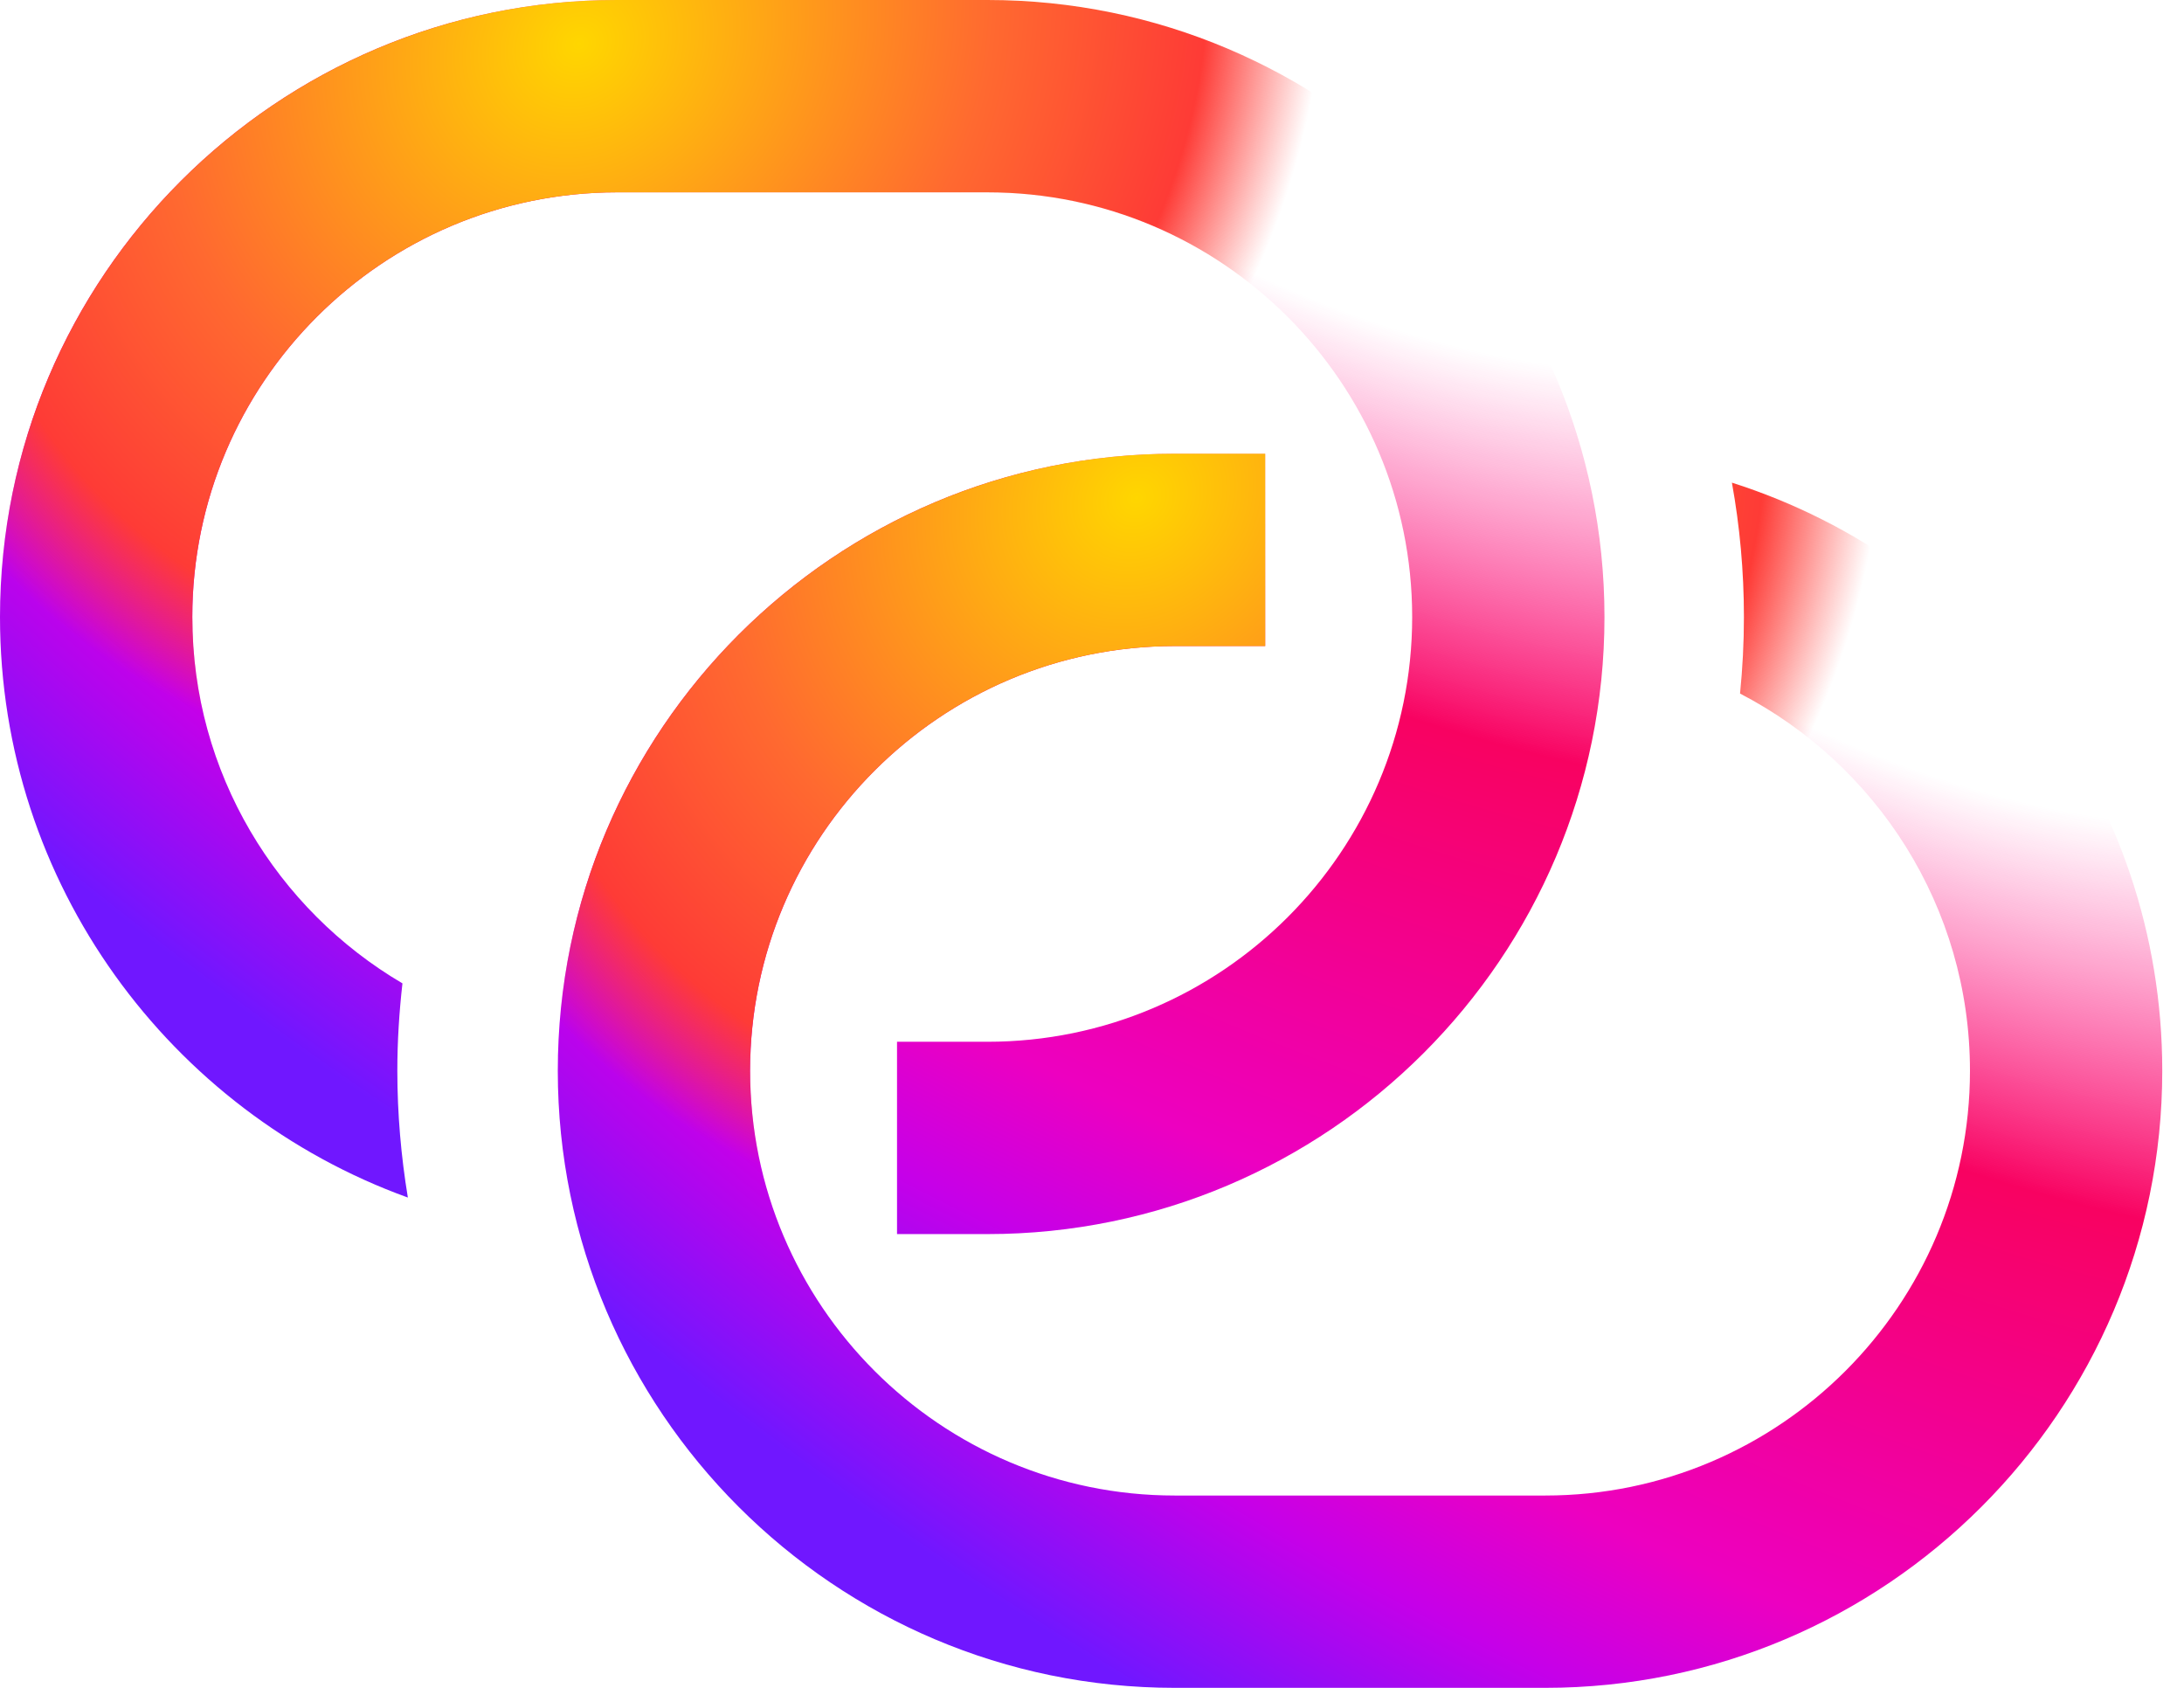
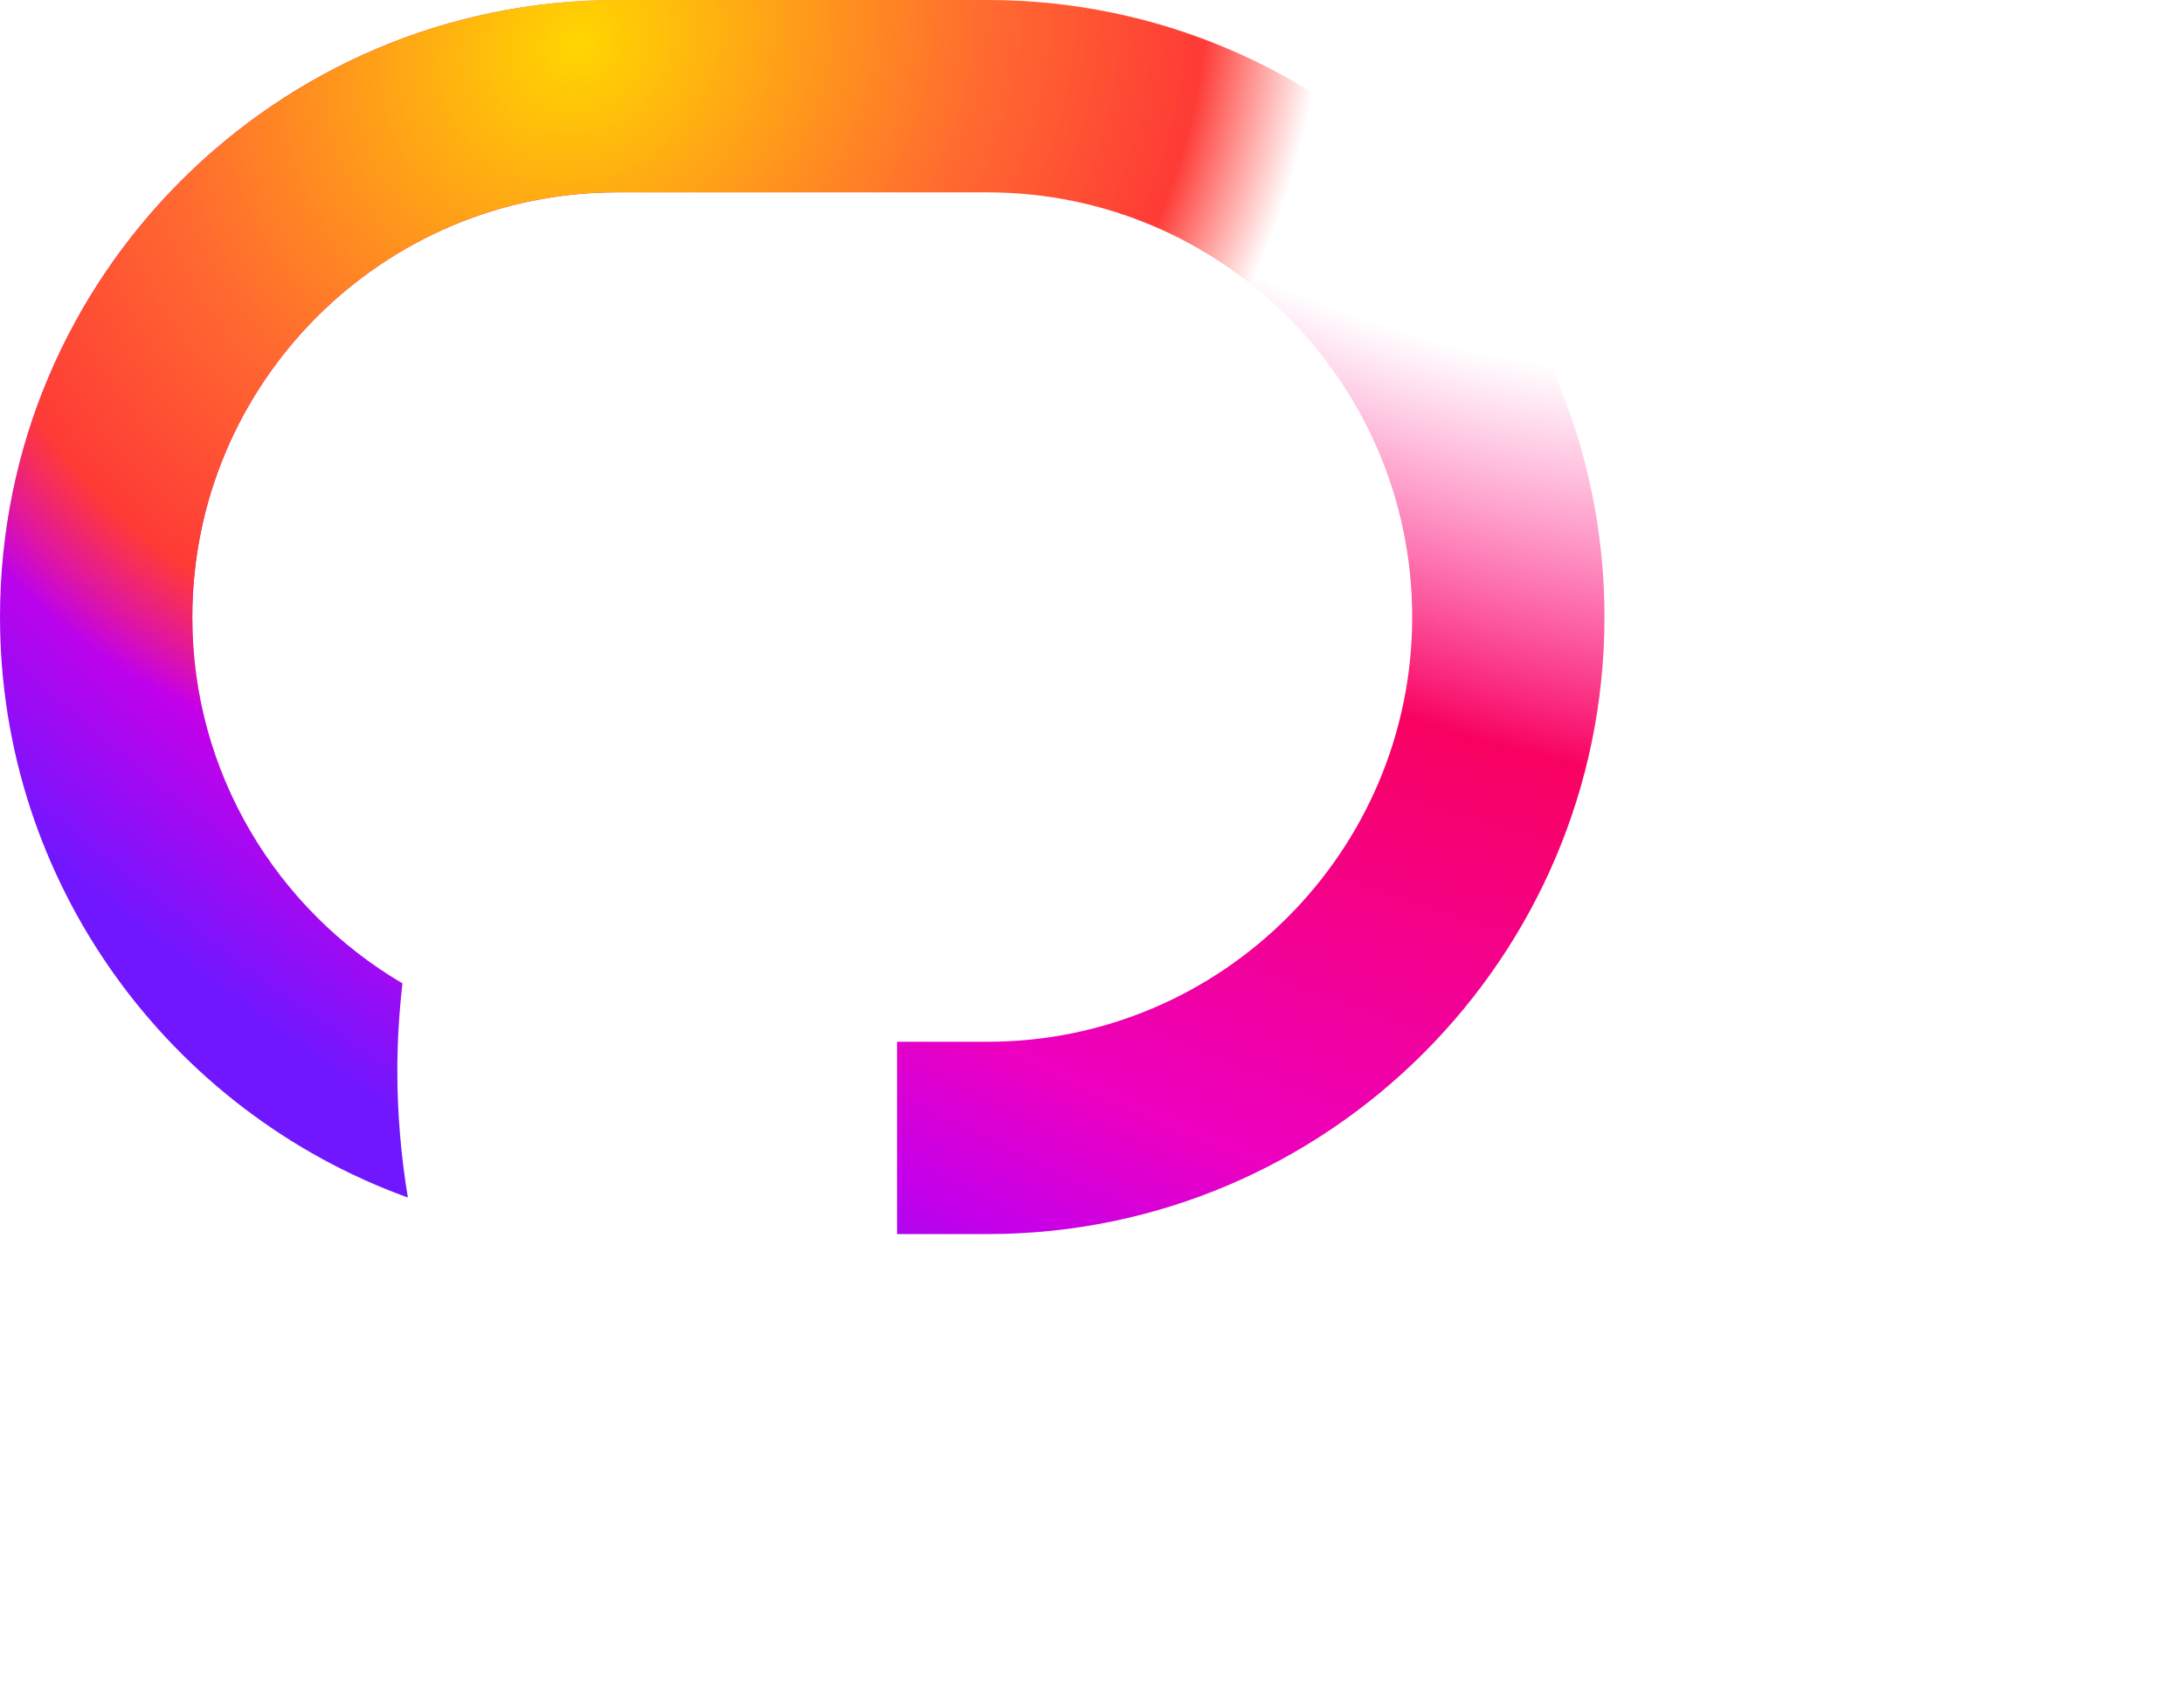
<svg xmlns="http://www.w3.org/2000/svg" width="88" height="68" viewBox="0 0 88 68" fill="none">
  <path d="M24.86 -4.57764e-05C11.152 -4.57764e-05 0 11.152 0 24.859C0 35.611 6.861 44.786 16.434 48.247C16.16 46.584 16.01 44.879 16.01 43.139C16.01 41.948 16.085 40.775 16.216 39.618C11.154 36.642 7.749 31.143 7.749 24.859C7.749 15.424 15.424 7.749 24.86 7.749H39.789C49.225 7.749 56.901 15.424 56.901 24.859C56.901 34.295 49.225 41.971 39.789 41.971H36.144V49.719H39.789C53.497 49.719 64.649 38.567 64.649 24.859C64.649 11.152 53.497 -4.57764e-05 39.789 -4.57764e-05H24.86Z" fill="url(#paint0_radial_294_840)" />
  <path d="M24.86 -4.57764e-05C11.152 -4.57764e-05 0 11.152 0 24.859C0 35.611 6.861 44.786 16.434 48.247C16.16 46.584 16.01 44.879 16.01 43.139C16.01 41.948 16.085 40.775 16.216 39.618C11.154 36.642 7.749 31.143 7.749 24.859C7.749 15.424 15.424 7.749 24.86 7.749H39.789C49.225 7.749 56.901 15.424 56.901 24.859C56.901 34.295 49.225 41.971 39.789 41.971H36.144V49.719H39.789C53.497 49.719 64.649 38.567 64.649 24.859C64.649 11.152 53.497 -4.57764e-05 39.789 -4.57764e-05H24.86Z" fill="url(#paint1_radial_294_840)" />
-   <path d="M47.334 18.28C33.626 18.28 22.475 29.431 22.475 43.139C22.475 56.847 33.626 68 47.334 68H62.265C75.973 68 87.124 56.847 87.124 43.139C87.124 32.052 79.826 22.64 69.784 19.445C70.101 21.203 70.268 23.012 70.268 24.859C70.268 25.9 70.214 26.928 70.112 27.942C75.609 30.792 79.376 36.533 79.376 43.139C79.376 52.575 71.7 60.252 62.265 60.252H47.334C37.899 60.252 30.224 52.575 30.224 43.139C30.224 33.704 37.899 26.029 47.334 26.029H50.979V18.28H47.334Z" fill="url(#paint2_radial_294_840)" />
-   <path d="M47.334 18.28C33.626 18.28 22.475 29.431 22.475 43.139C22.475 56.847 33.626 68 47.334 68H62.265C75.973 68 87.124 56.847 87.124 43.139C87.124 32.052 79.826 22.64 69.784 19.445C70.101 21.203 70.268 23.012 70.268 24.859C70.268 25.9 70.214 26.928 70.112 27.942C75.609 30.792 79.376 36.533 79.376 43.139C79.376 52.575 71.7 60.252 62.265 60.252H47.334C37.899 60.252 30.224 52.575 30.224 43.139C30.224 33.704 37.899 26.029 47.334 26.029H50.979V18.28H47.334Z" fill="url(#paint3_radial_294_840)" />
  <defs>
    <radialGradient id="paint0_radial_294_840" cx="0" cy="0" r="1" gradientUnits="userSpaceOnUse" gradientTransform="translate(54.629 -6.712) rotate(122.125) scale(72.093 123.322)">
      <stop offset="0.244" stop-color="#FF1B90" stop-opacity="0" />
      <stop offset="0.437" stop-color="#F80261" />
      <stop offset="0.688" stop-color="#ED00C0" />
      <stop offset="0.777" stop-color="#C500E9" />
      <stop offset="0.893" stop-color="#7017FF" />
    </radialGradient>
    <radialGradient id="paint1_radial_294_840" cx="0" cy="0" r="1" gradientUnits="userSpaceOnUse" gradientTransform="translate(23.435 1.715) rotate(50.297) scale(32.182 36.27)">
      <stop stop-color="#FFD600" />
      <stop offset="0.484" stop-color="#FF6930" />
      <stop offset="0.734" stop-color="#FE3B36" />
      <stop offset="0.87" stop-color="#FE3B36" stop-opacity="0" />
    </radialGradient>
    <radialGradient id="paint2_radial_294_840" cx="0" cy="0" r="1" gradientUnits="userSpaceOnUse" gradientTransform="translate(77.104 11.568) rotate(122.125) scale(72.094 123.324)">
      <stop offset="0.244" stop-color="#FF1B90" stop-opacity="0" />
      <stop offset="0.437" stop-color="#F80261" />
      <stop offset="0.688" stop-color="#ED00C0" />
      <stop offset="0.777" stop-color="#C500E9" />
      <stop offset="0.893" stop-color="#7017FF" />
    </radialGradient>
    <radialGradient id="paint3_radial_294_840" cx="0" cy="0" r="1" gradientUnits="userSpaceOnUse" gradientTransform="translate(45.91 19.995) rotate(50.297) scale(32.183 36.27)">
      <stop stop-color="#FFD600" />
      <stop offset="0.484" stop-color="#FF6930" />
      <stop offset="0.734" stop-color="#FE3B36" />
      <stop offset="0.87" stop-color="#FE3B36" stop-opacity="0" />
    </radialGradient>
  </defs>
</svg>